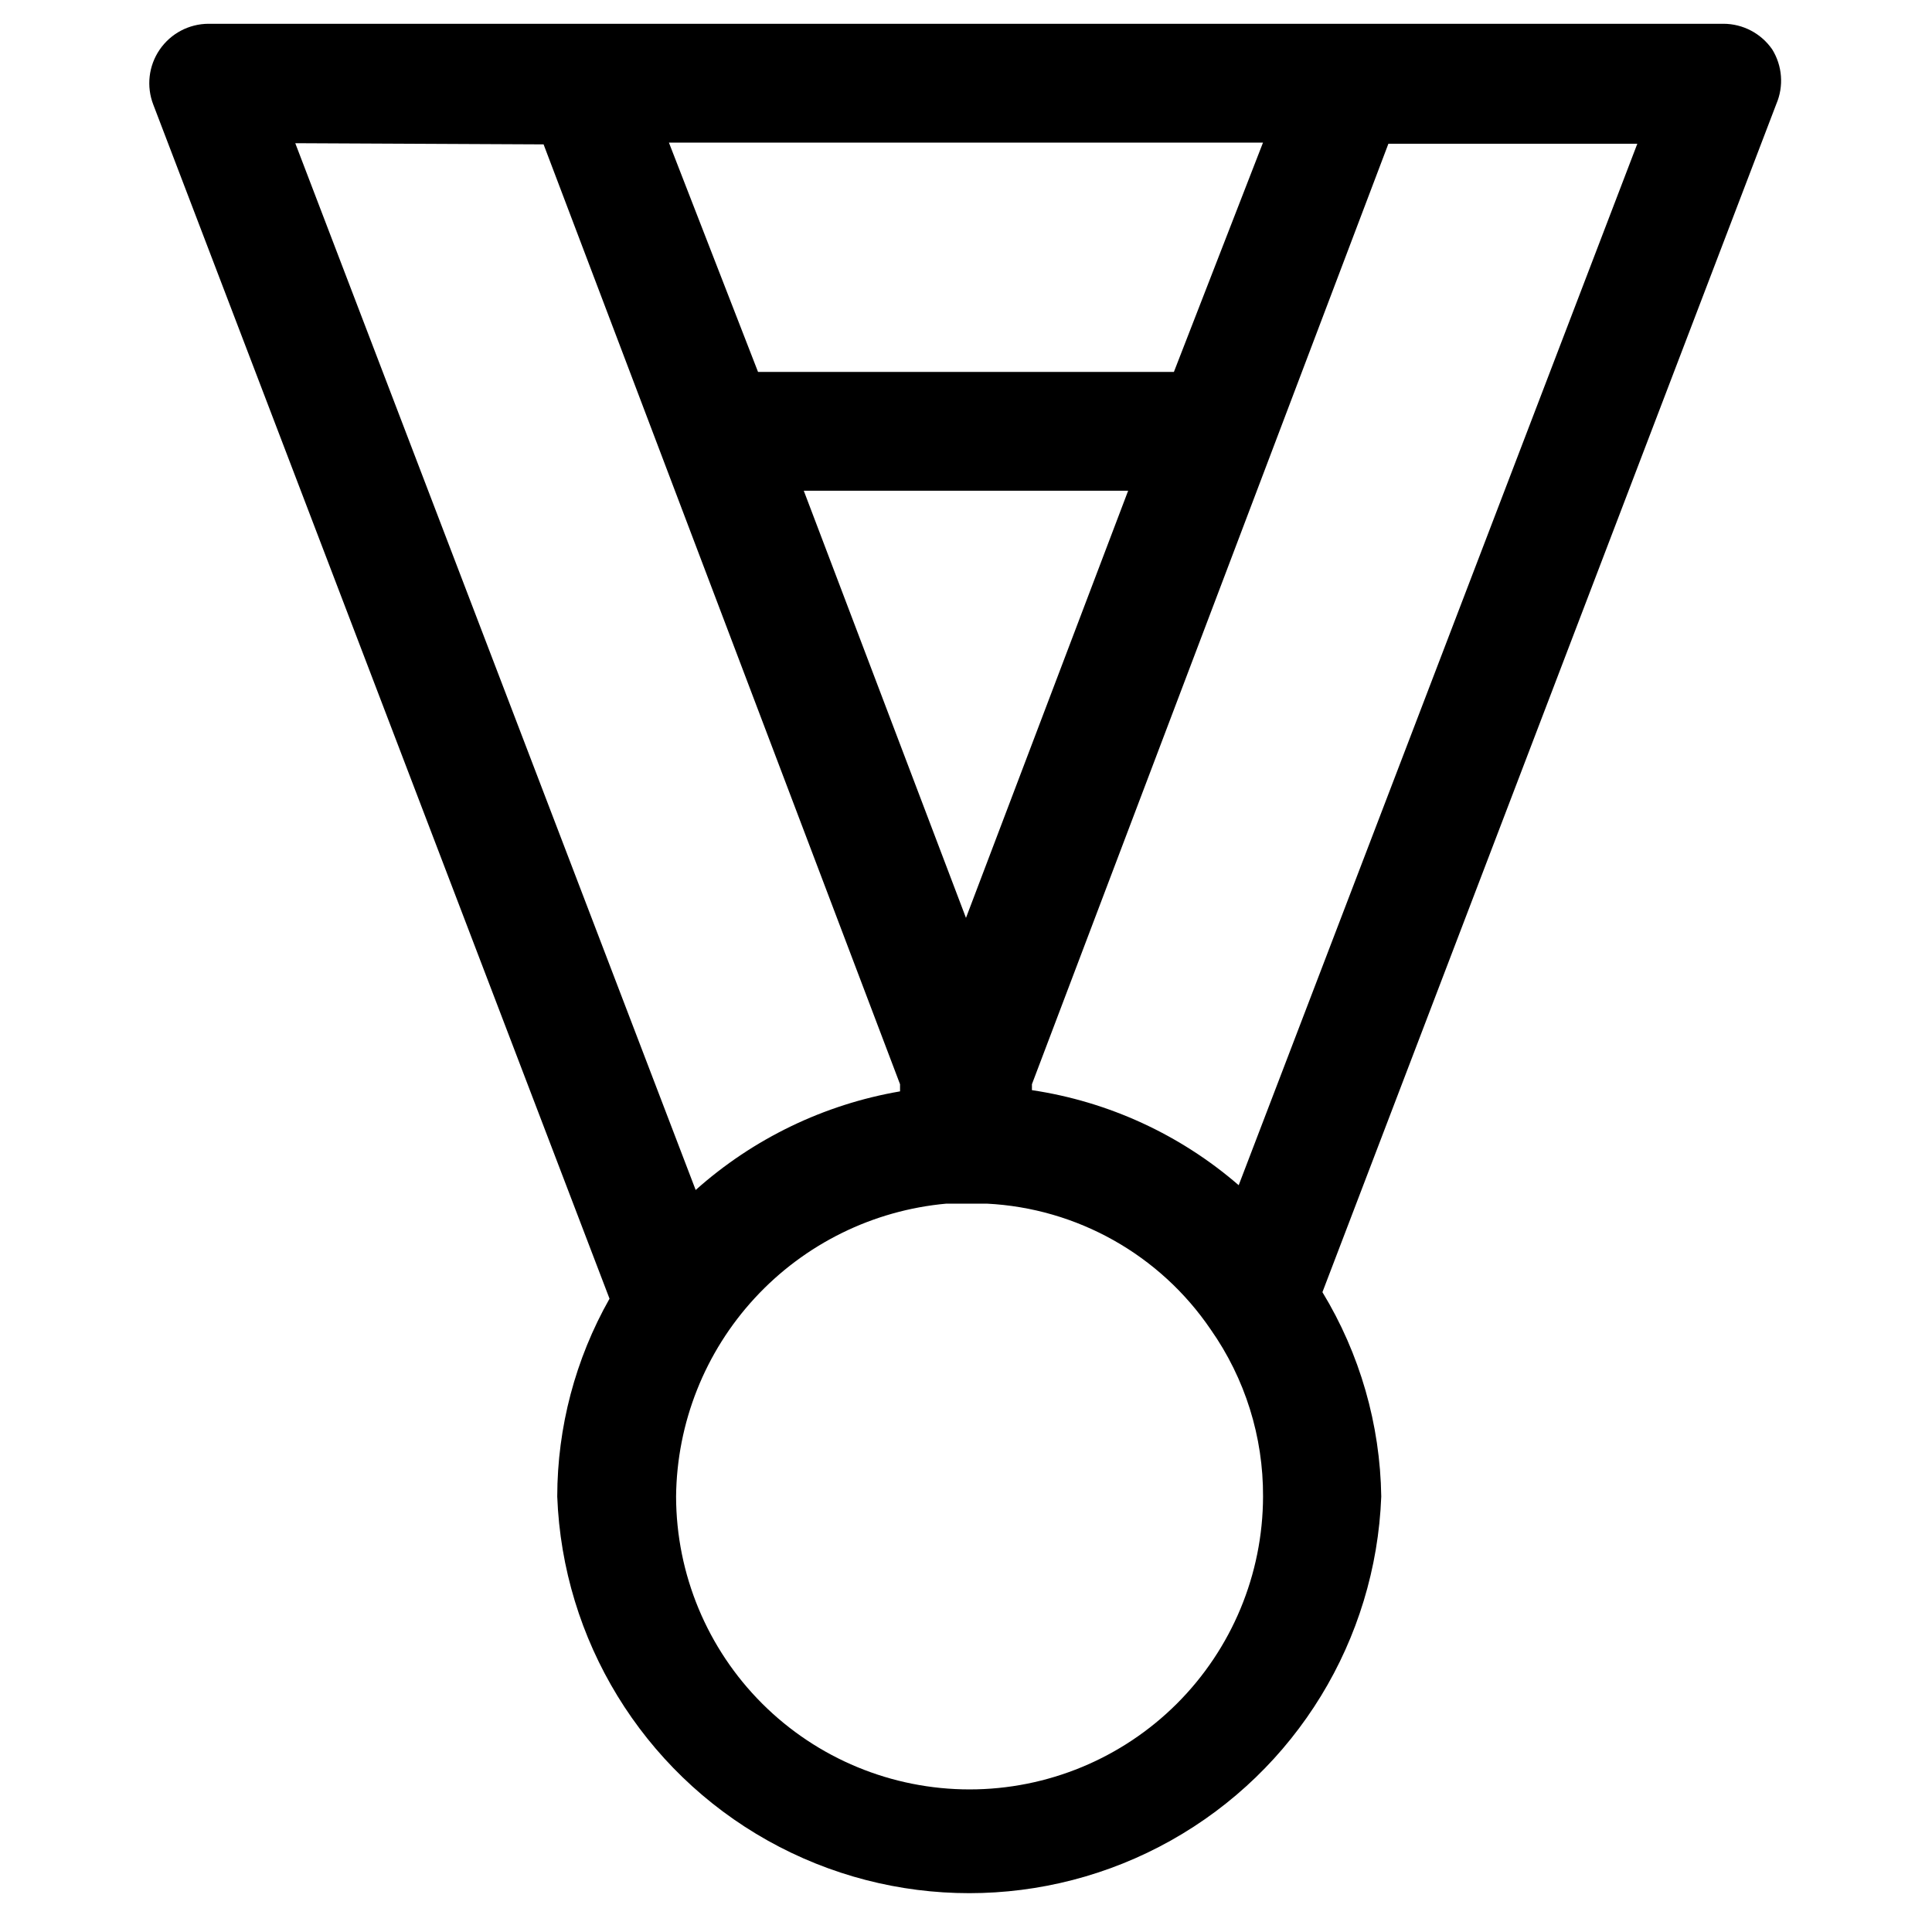
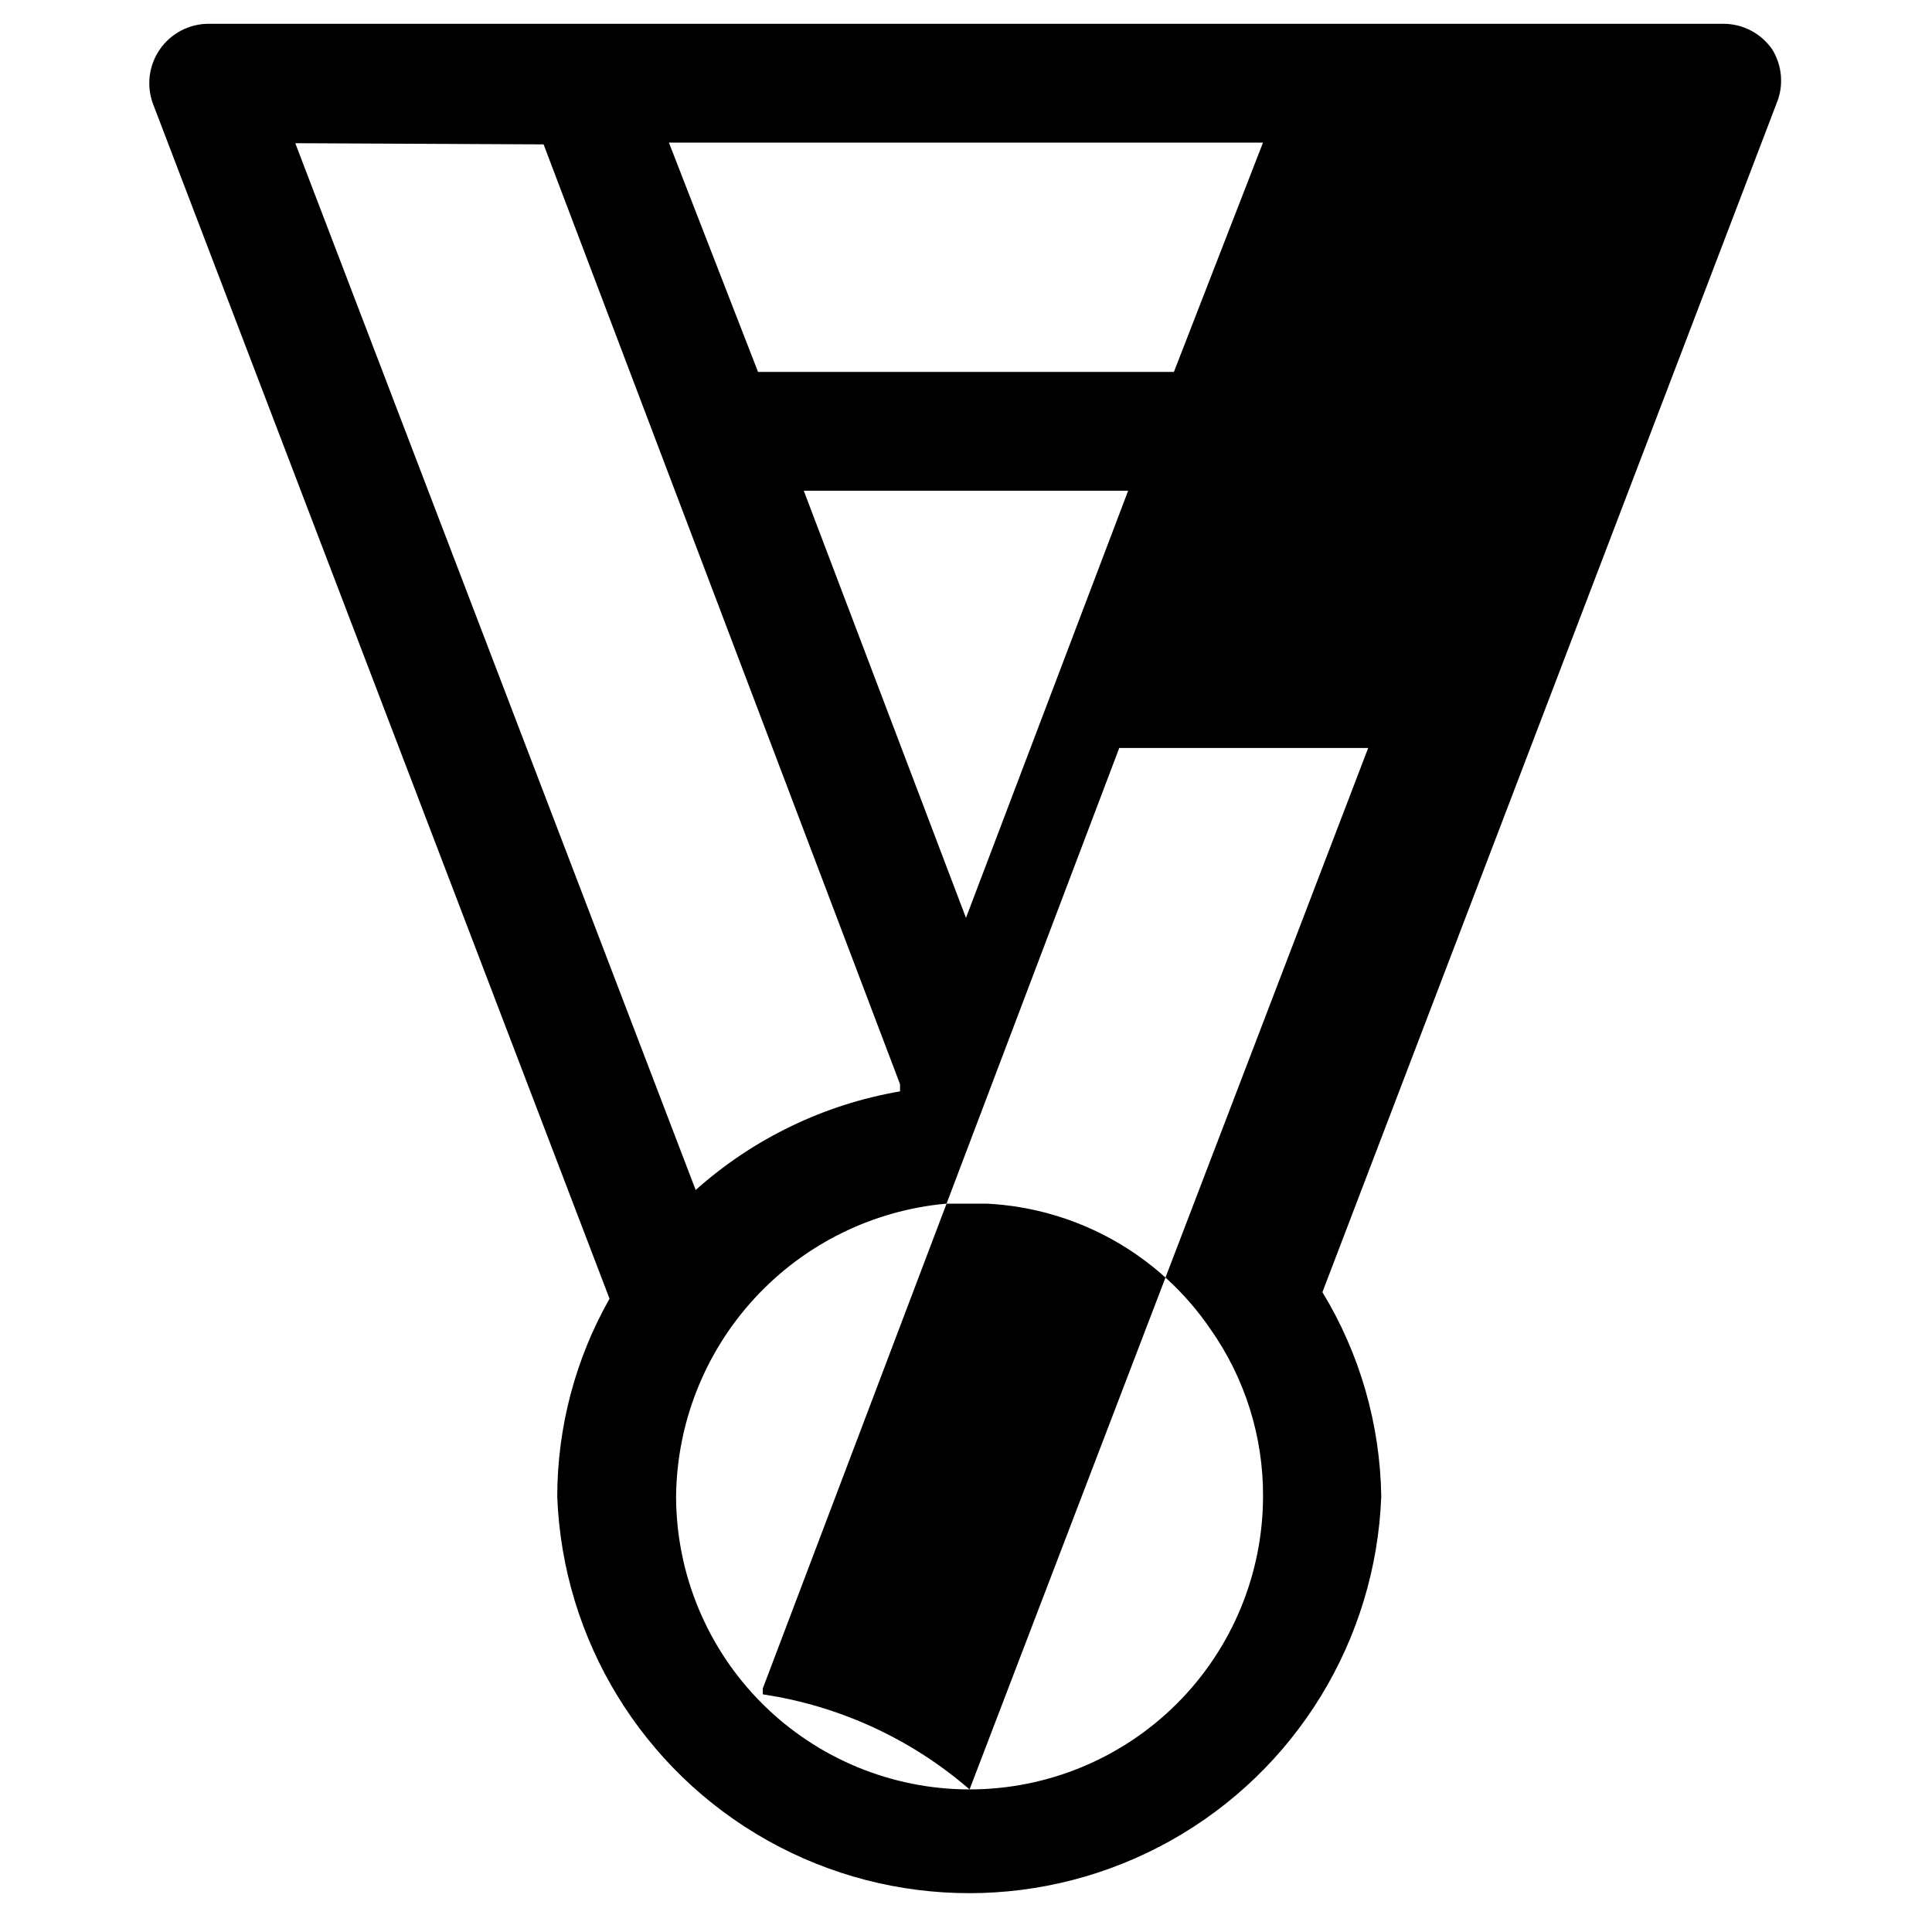
<svg xmlns="http://www.w3.org/2000/svg" fill="#000000" width="800px" height="800px" version="1.1" viewBox="144 144 512 512">
-   <path d="m613.64 157.07c-2.938-4.231-7.758-6.762-12.91-6.769h-401.47c-5.184 0.016-10.023 2.582-12.949 6.859s-3.559 9.719-1.691 14.555l120.91 316.45c-9.055 15.992-13.828 34.051-13.855 52.43 1.445 38.023 22.562 72.555 55.754 91.16 33.191 18.605 73.672 18.605 106.86 0 33.191-18.605 54.312-53.137 55.758-91.16-0.281-19.121-5.664-37.816-15.59-54.16l120.29-314.88c2.016-4.719 1.605-10.121-1.102-14.484zm-256.63 116.98h85.961l-42.977 113.2zm98.086-31.488h-110.21l-23.617-60.773h157.44zm-167.04-60.301 94.465 249.07v1.891c-20.145 3.465-38.91 12.523-54.16 26.137l-106.11-277.41zm112.89 435.95h-0.004c-20.598 0-40.355-8.172-54.938-22.723-14.582-14.555-22.793-34.297-22.836-54.895 0.195-19.516 7.629-38.266 20.867-52.605 13.238-14.344 31.328-23.258 50.77-25.012h10.703c23.926 1.199 45.902 13.555 59.355 33.375 9.094 12.957 13.934 28.414 13.855 44.242-0.043 20.598-8.254 40.34-22.836 54.895-14.582 14.551-34.34 22.723-54.941 22.723zm71.32-160.12c-15.508-13.422-34.508-22.156-54.793-25.191v-1.574l94.465-249.23h65.969z" />
+   <path d="m613.64 157.07c-2.938-4.231-7.758-6.762-12.91-6.769h-401.47c-5.184 0.016-10.023 2.582-12.949 6.859s-3.559 9.719-1.691 14.555l120.91 316.45c-9.055 15.992-13.828 34.051-13.855 52.43 1.445 38.023 22.562 72.555 55.754 91.16 33.191 18.605 73.672 18.605 106.86 0 33.191-18.605 54.312-53.137 55.758-91.16-0.281-19.121-5.664-37.816-15.59-54.16l120.29-314.88c2.016-4.719 1.605-10.121-1.102-14.484zm-256.63 116.98h85.961l-42.977 113.2zm98.086-31.488h-110.21l-23.617-60.773h157.44zm-167.04-60.301 94.465 249.07v1.891c-20.145 3.465-38.91 12.523-54.16 26.137l-106.11-277.41zm112.89 435.95h-0.004c-20.598 0-40.355-8.172-54.938-22.723-14.582-14.555-22.793-34.297-22.836-54.895 0.195-19.516 7.629-38.266 20.867-52.605 13.238-14.344 31.328-23.258 50.77-25.012h10.703c23.926 1.199 45.902 13.555 59.355 33.375 9.094 12.957 13.934 28.414 13.855 44.242-0.043 20.598-8.254 40.34-22.836 54.895-14.582 14.551-34.34 22.723-54.941 22.723zc-15.508-13.422-34.508-22.156-54.793-25.191v-1.574l94.465-249.23h65.969z" />
</svg>